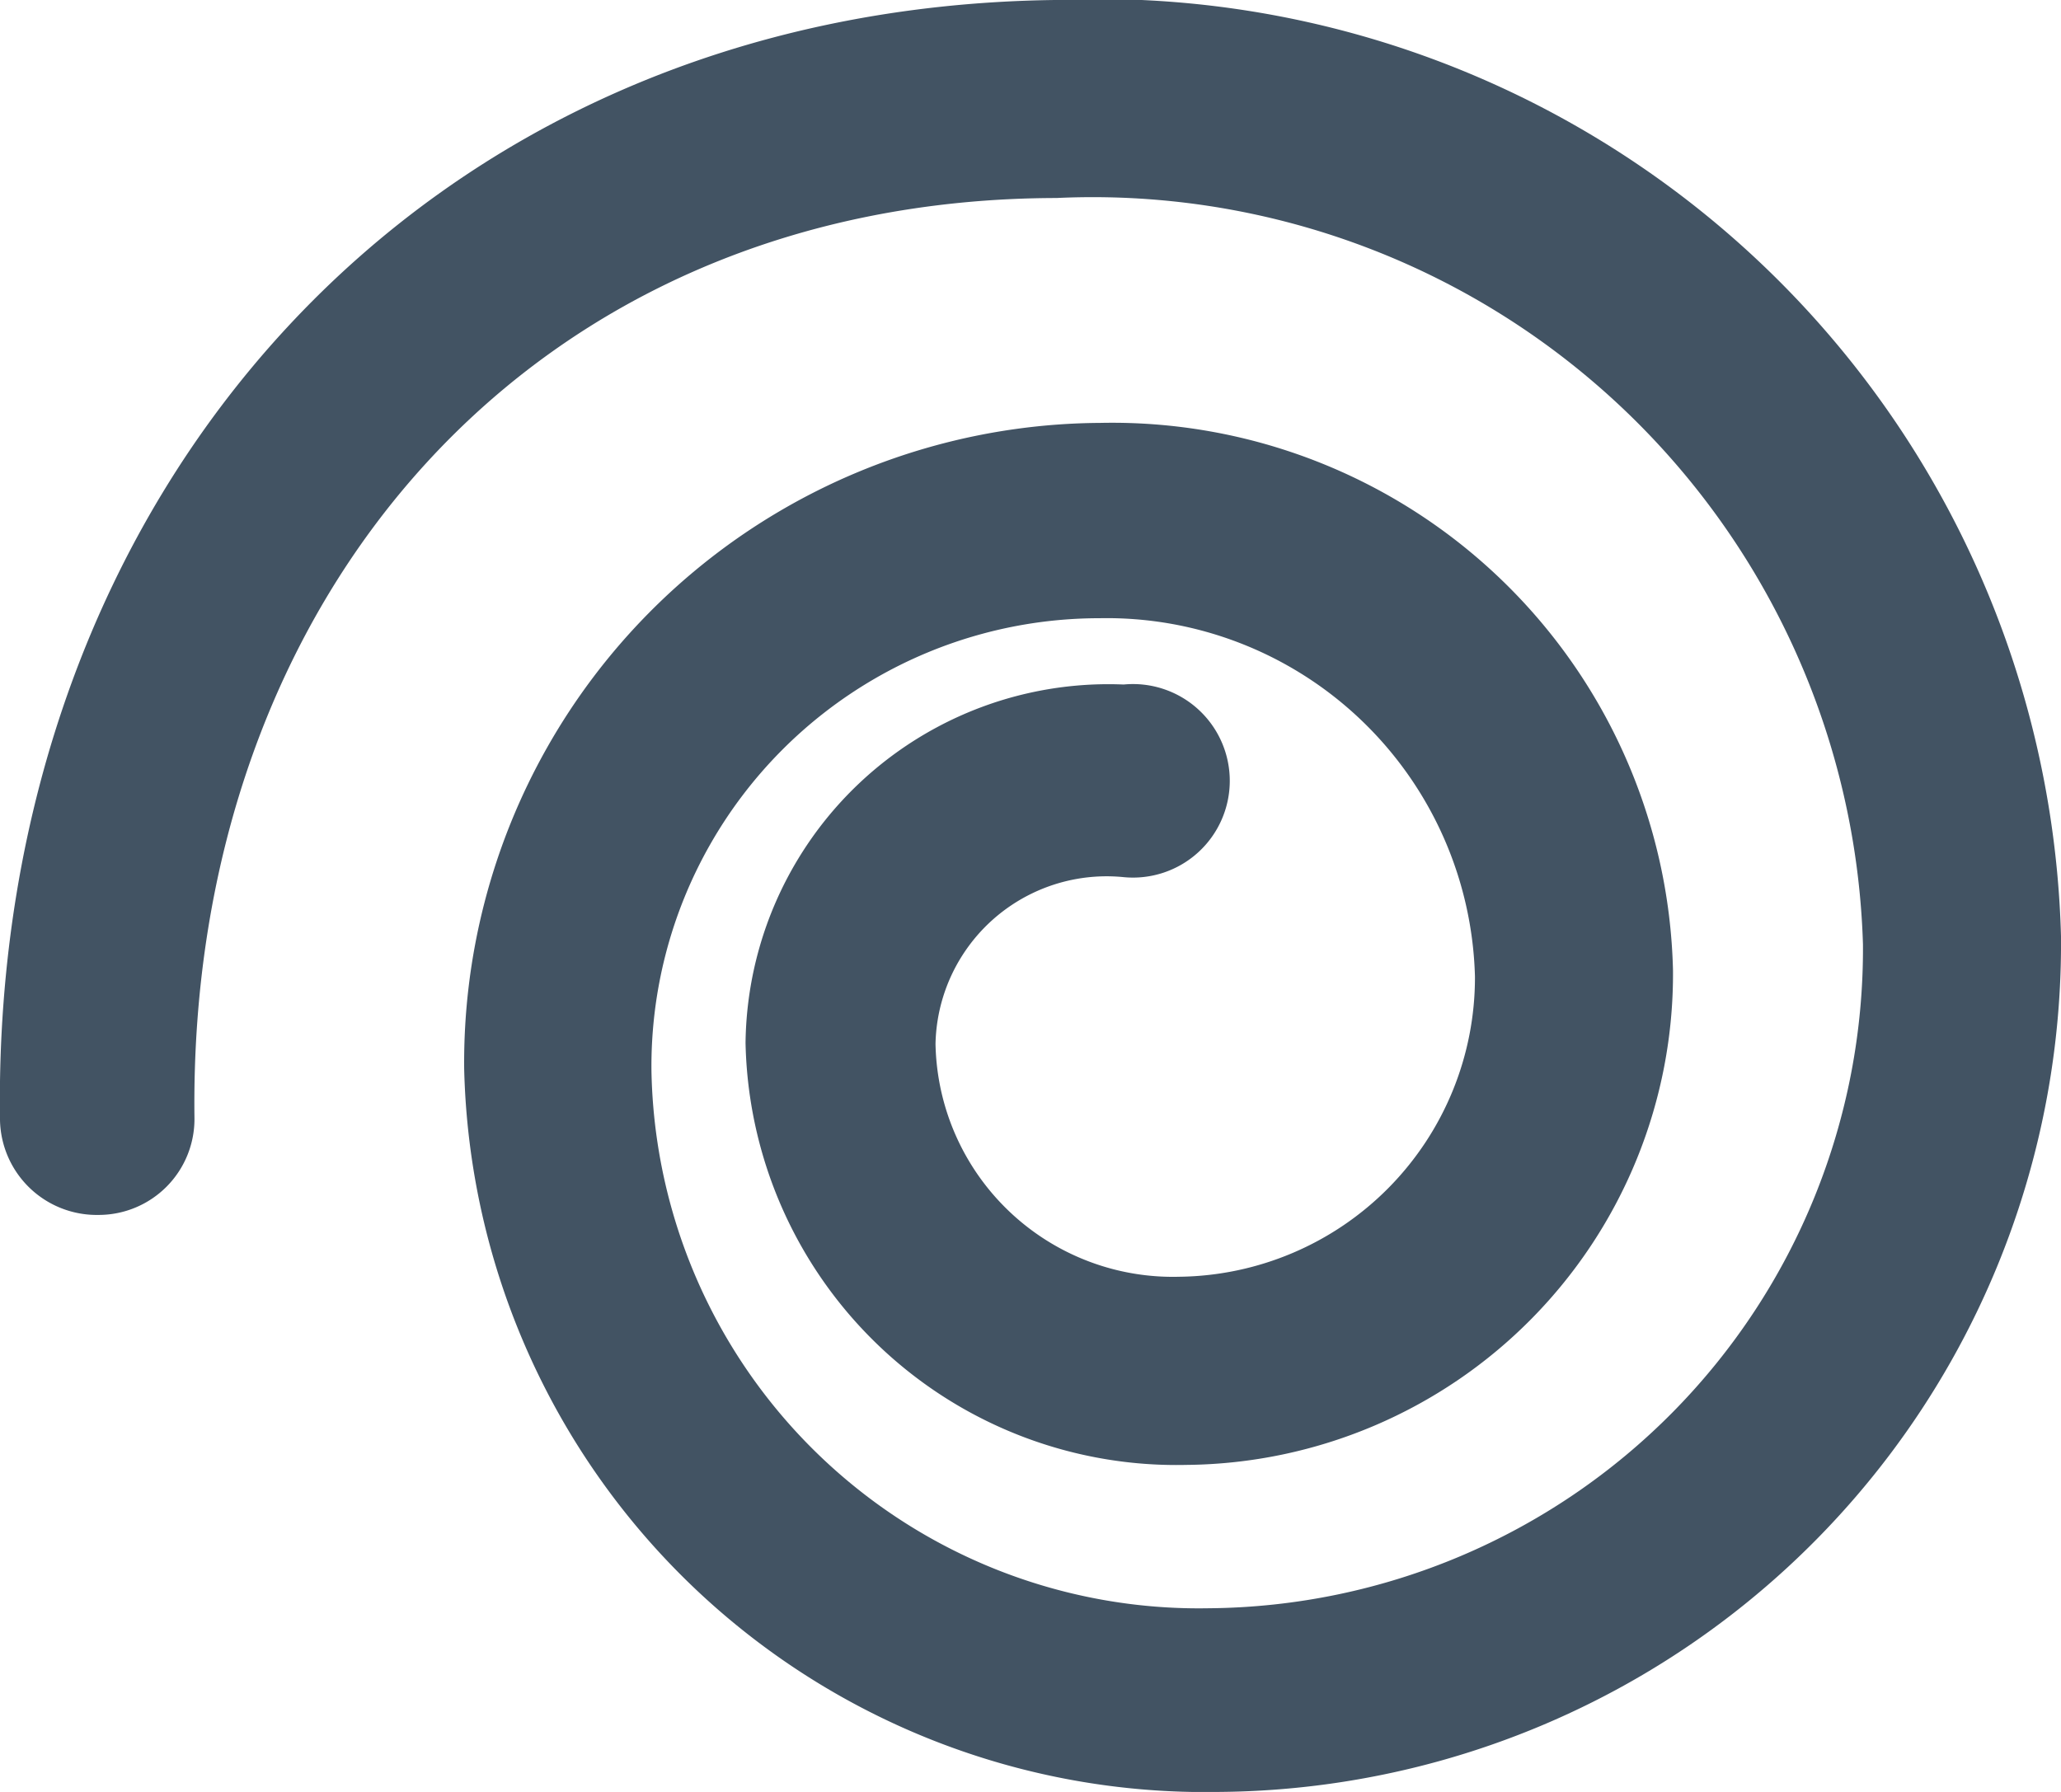
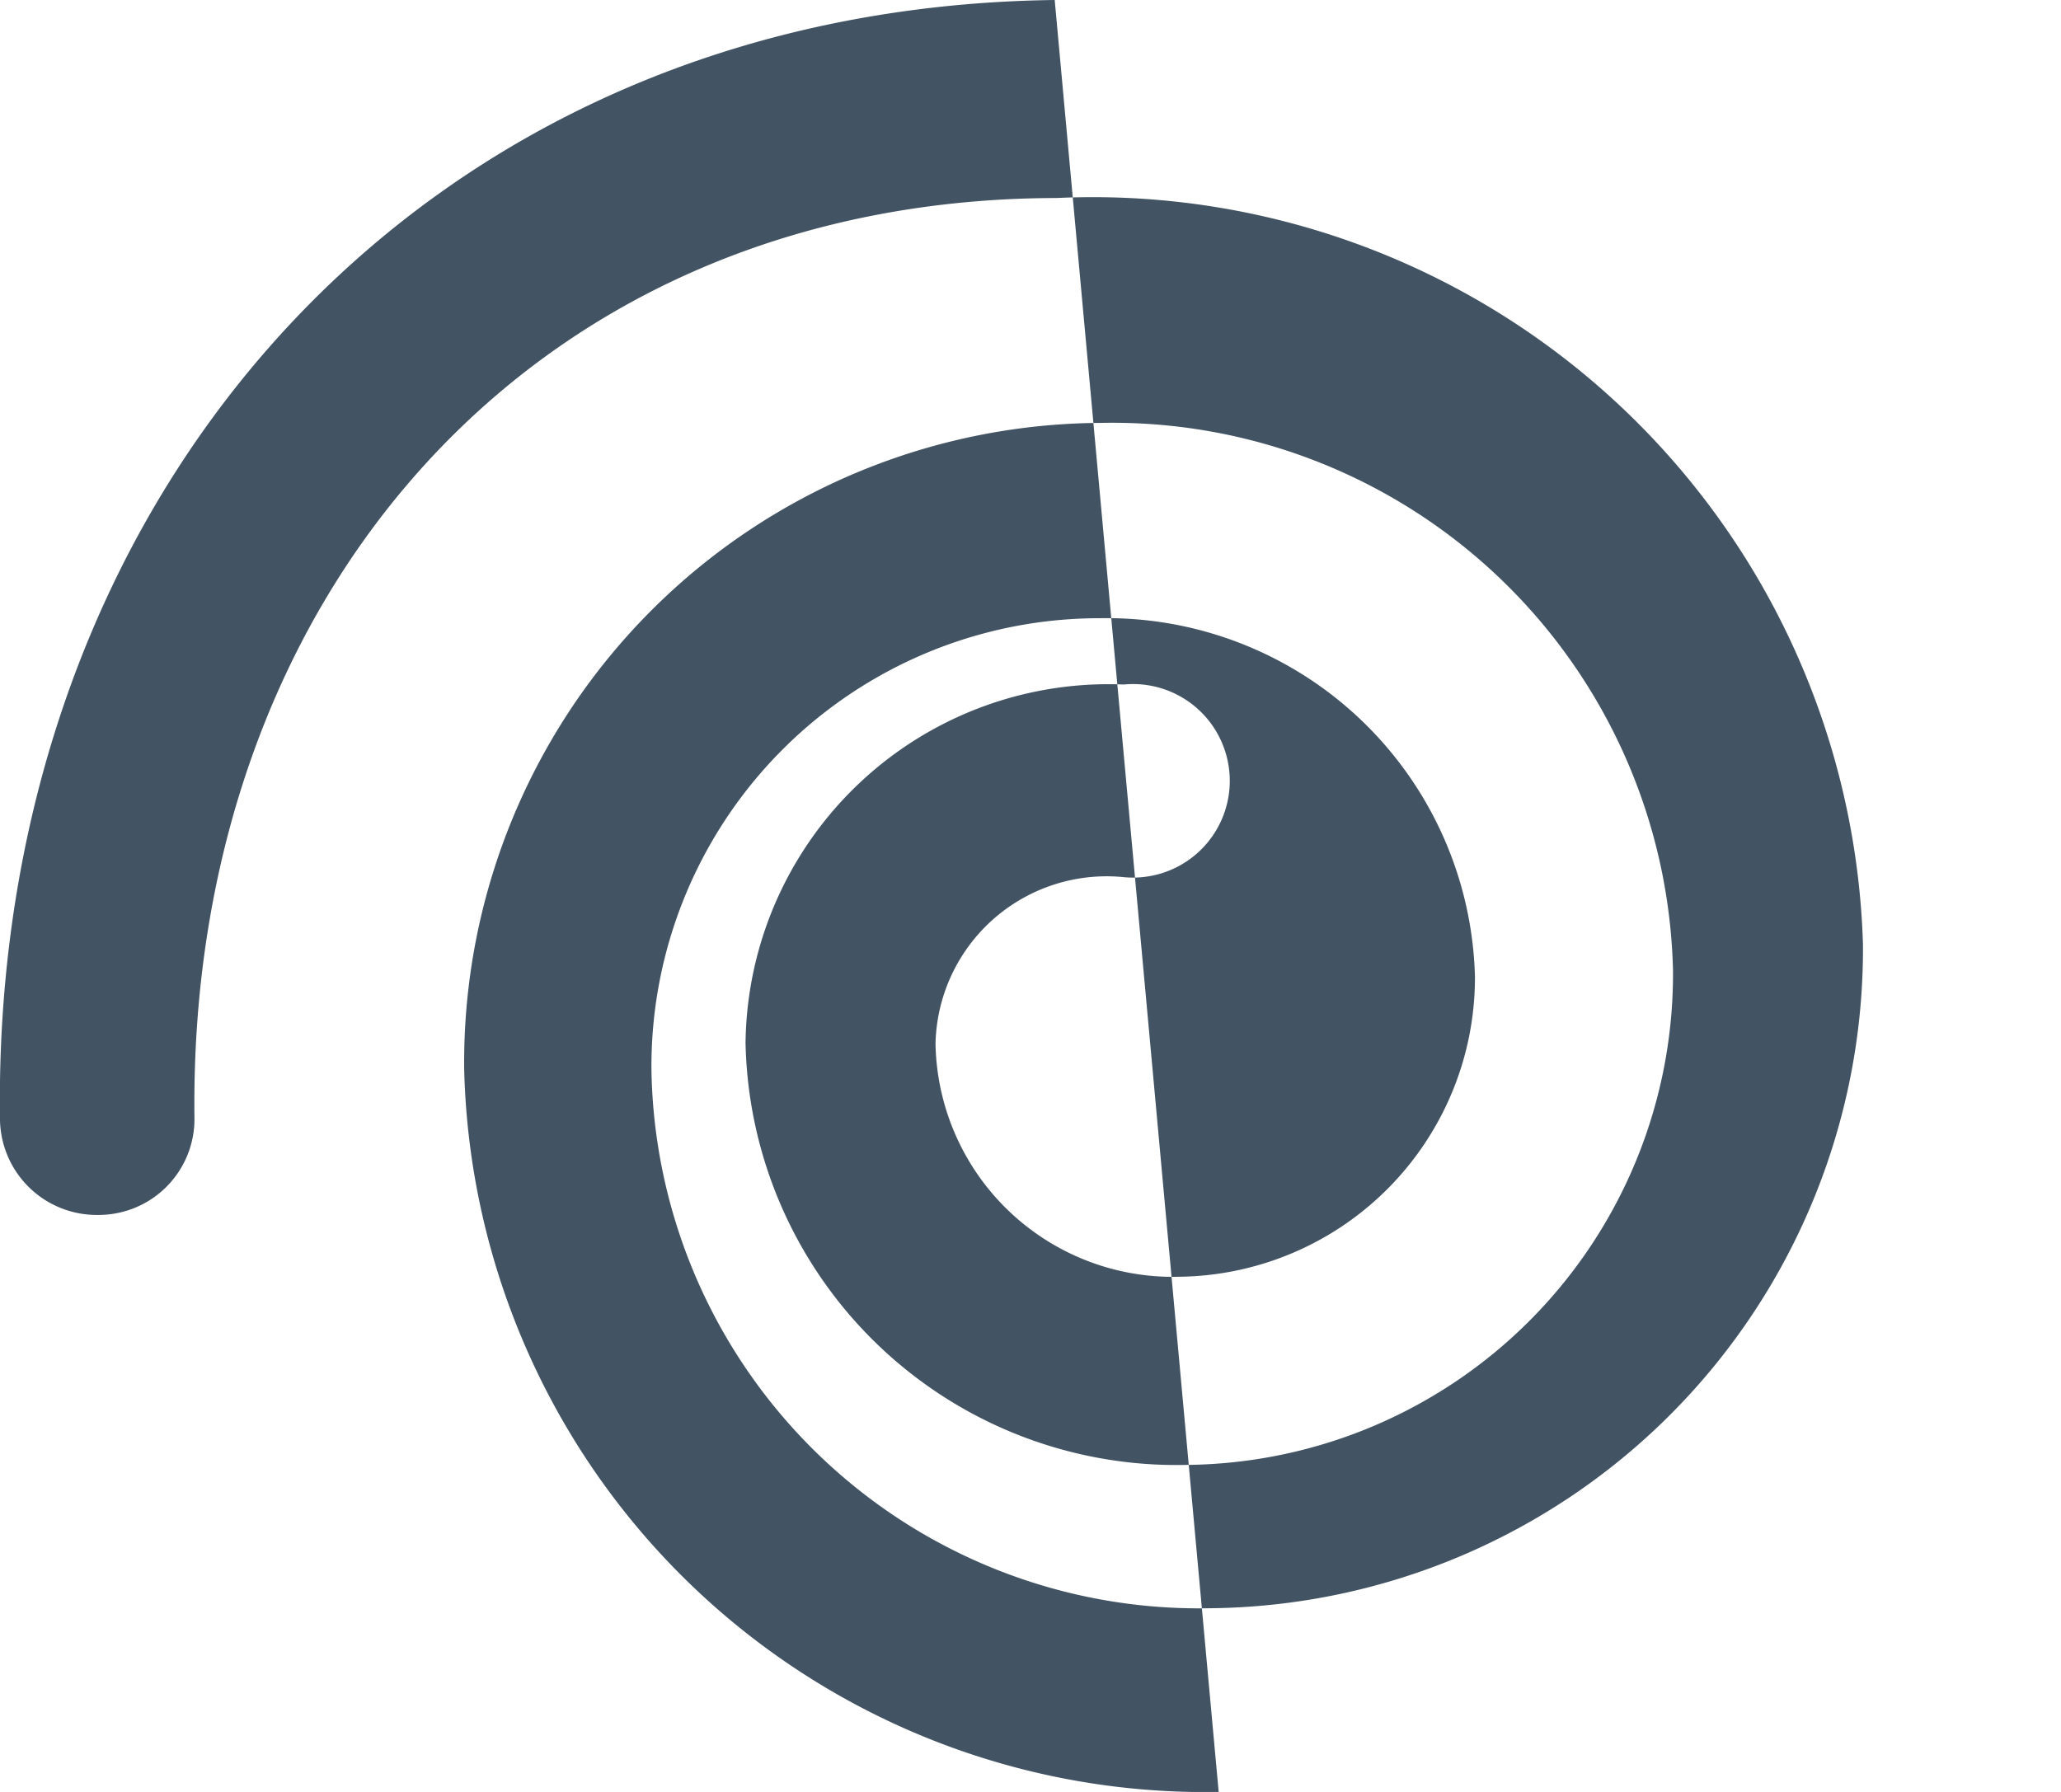
<svg xmlns="http://www.w3.org/2000/svg" id="Layer_1" data-name="Layer 1" viewBox="0 0 23 20">
  <defs>
    <style>.cls-1{fill:#425363;}</style>
  </defs>
-   <path class="cls-1" d="M13.6,20a8.27,8.27,0,0,1-8.42-8.07,7.14,7.14,0,0,1,7.1-7.21,6.26,6.26,0,0,1,6.39,6.11,5.48,5.48,0,0,1-5.43,5.52,4.81,4.81,0,0,1-4.92-4.71,4.05,4.05,0,0,1,4.22-4,1.08,1.08,0,1,1,0,2.15,1.91,1.91,0,0,0-2.1,1.86,2.65,2.65,0,0,0,2.72,2.6,3.34,3.34,0,0,0,3.3-3.35,4.11,4.11,0,0,0-4.19-4,5,5,0,0,0-5,5.05,6.11,6.11,0,0,0,6.22,6,7.36,7.36,0,0,0,7.3-7.41,8.6,8.6,0,0,0-9-8.33C5.93,2.22,2.1,6.67,2.17,12.47A1.07,1.07,0,0,1,1.1,13.56,1.08,1.08,0,0,1,0,12.5C-.1,5.52,4.69.09,11.77,0A10.75,10.75,0,0,1,23,10.45,9.47,9.47,0,0,1,13.6,20" />
+   <path class="cls-1" d="M13.6,20a8.27,8.27,0,0,1-8.42-8.07,7.14,7.14,0,0,1,7.1-7.21,6.26,6.26,0,0,1,6.39,6.11,5.48,5.48,0,0,1-5.43,5.52,4.81,4.81,0,0,1-4.92-4.71,4.05,4.05,0,0,1,4.22-4,1.08,1.08,0,1,1,0,2.15,1.91,1.91,0,0,0-2.1,1.86,2.65,2.65,0,0,0,2.72,2.6,3.34,3.34,0,0,0,3.3-3.35,4.11,4.11,0,0,0-4.19-4,5,5,0,0,0-5,5.05,6.11,6.11,0,0,0,6.22,6,7.36,7.36,0,0,0,7.3-7.41,8.6,8.6,0,0,0-9-8.33C5.93,2.22,2.1,6.67,2.17,12.47A1.07,1.07,0,0,1,1.1,13.56,1.08,1.08,0,0,1,0,12.5C-.1,5.52,4.69.09,11.77,0" />
</svg>